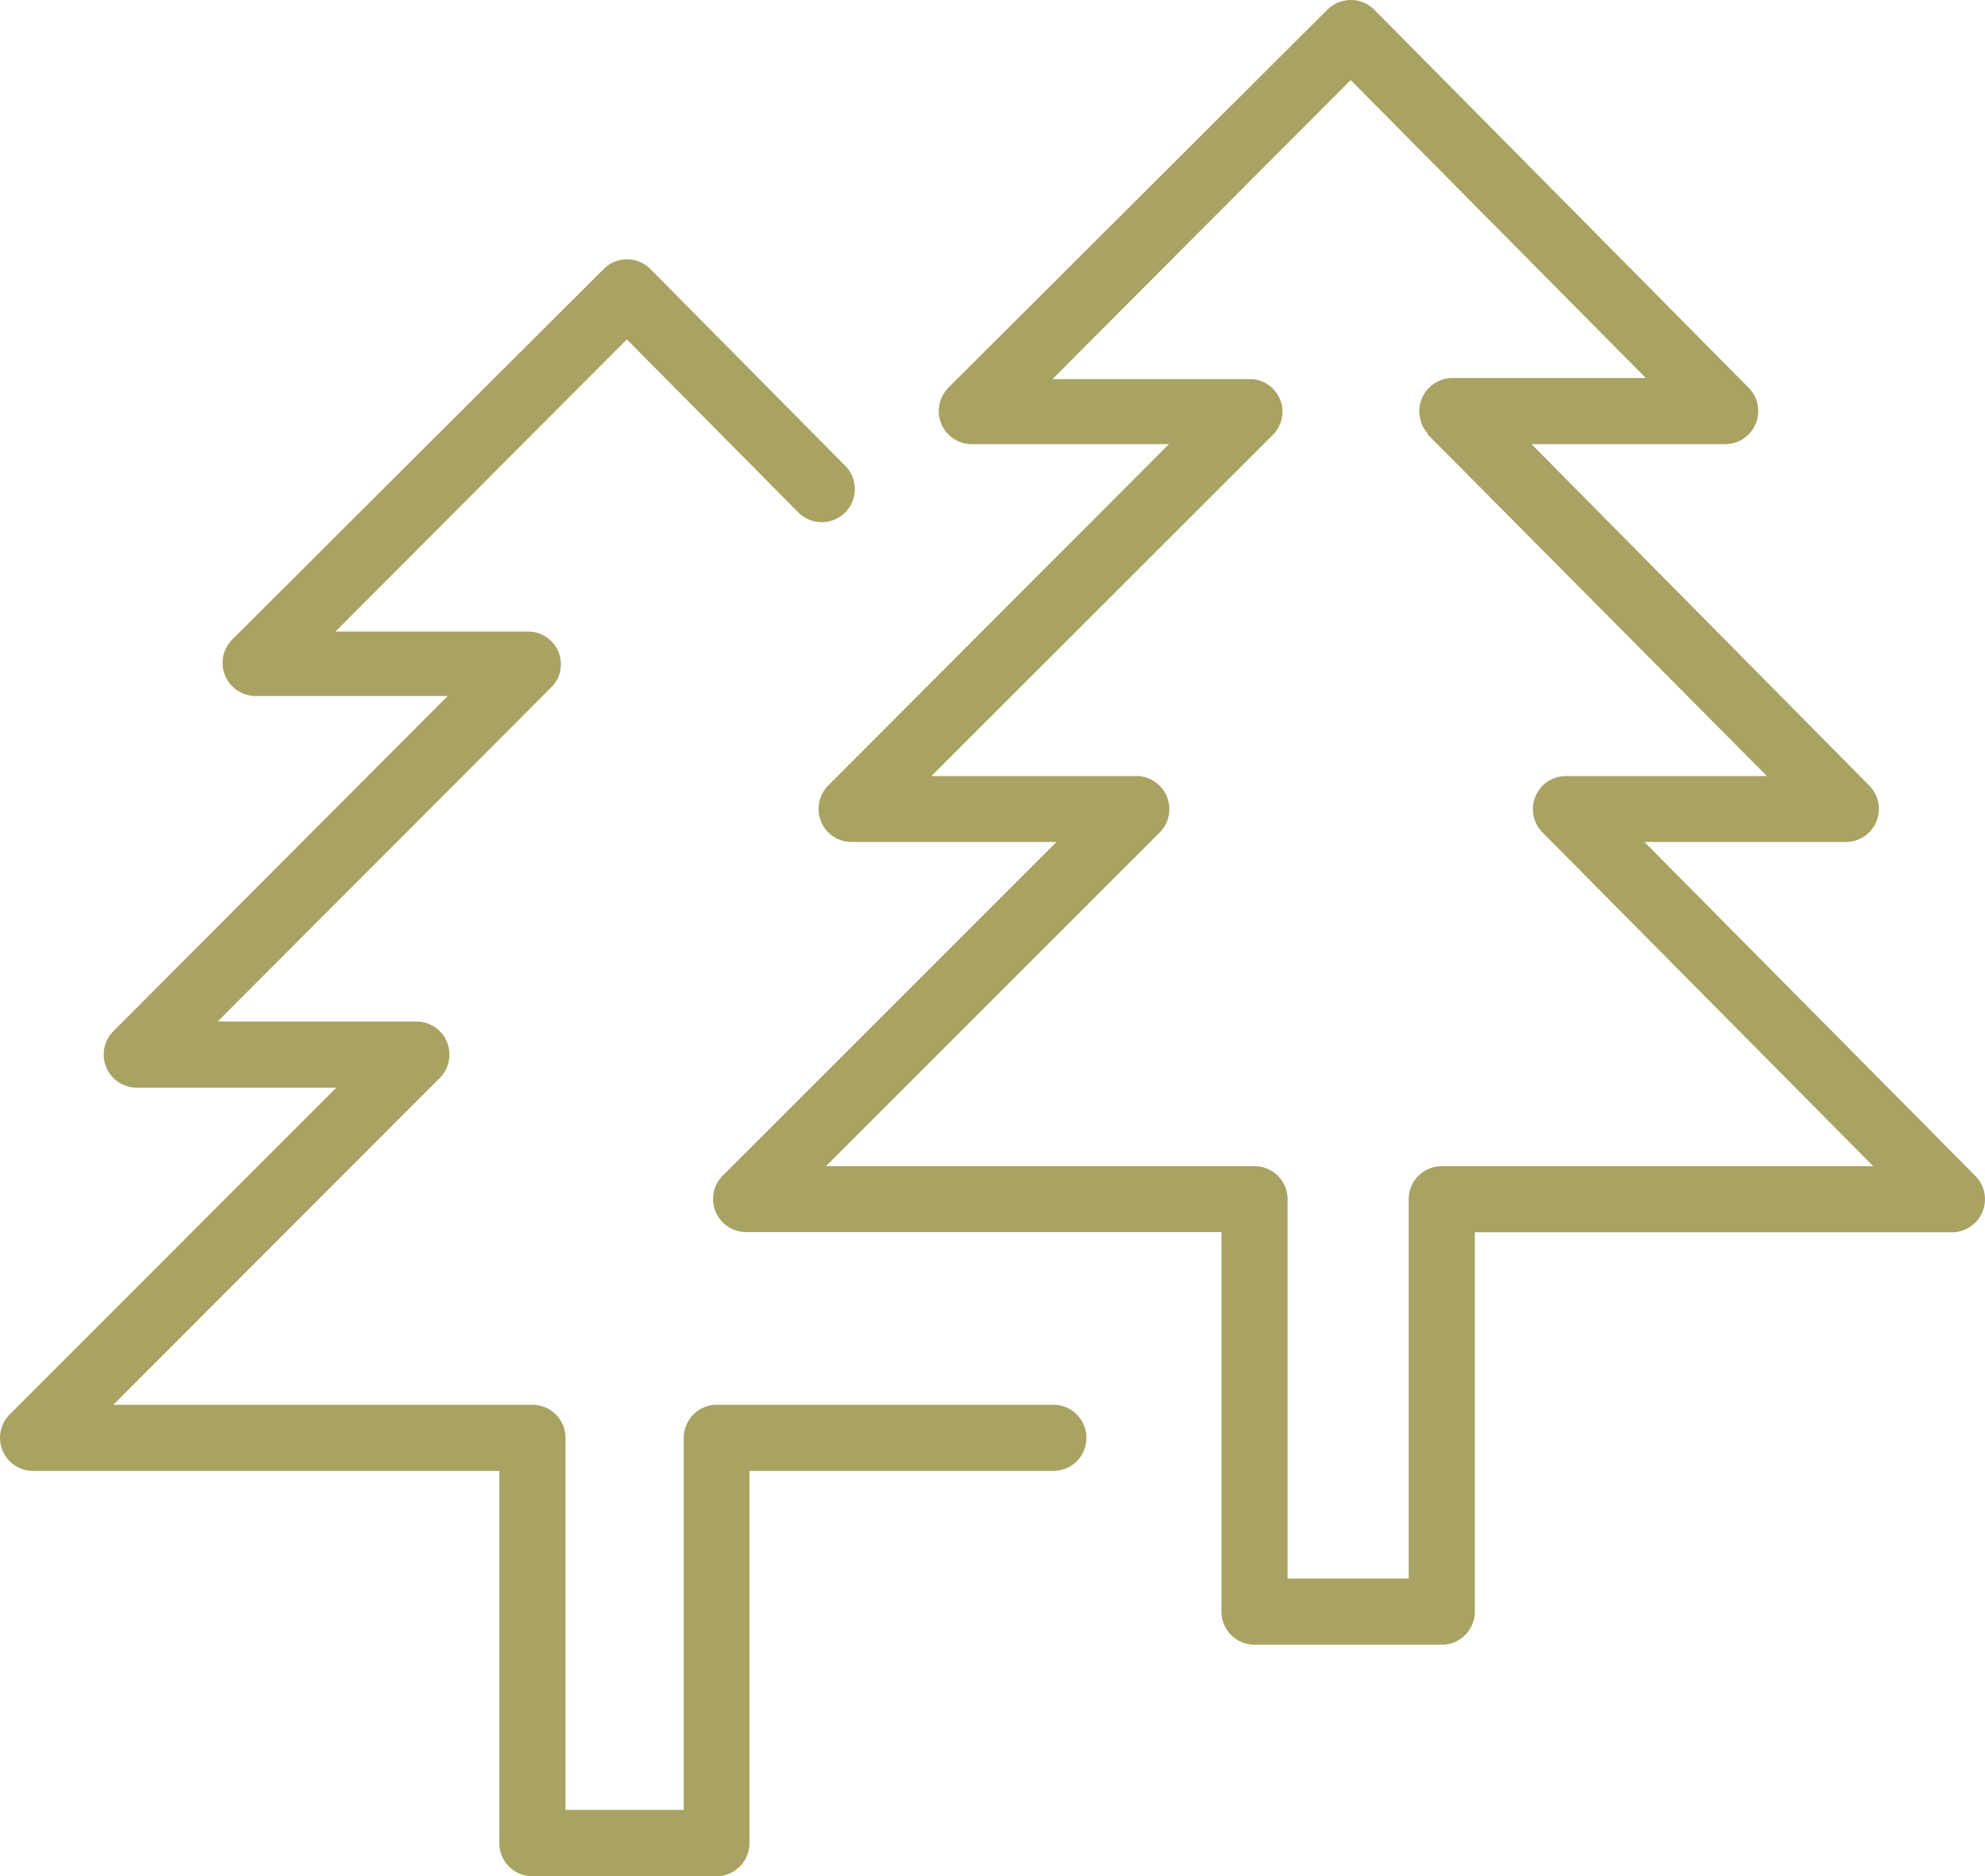
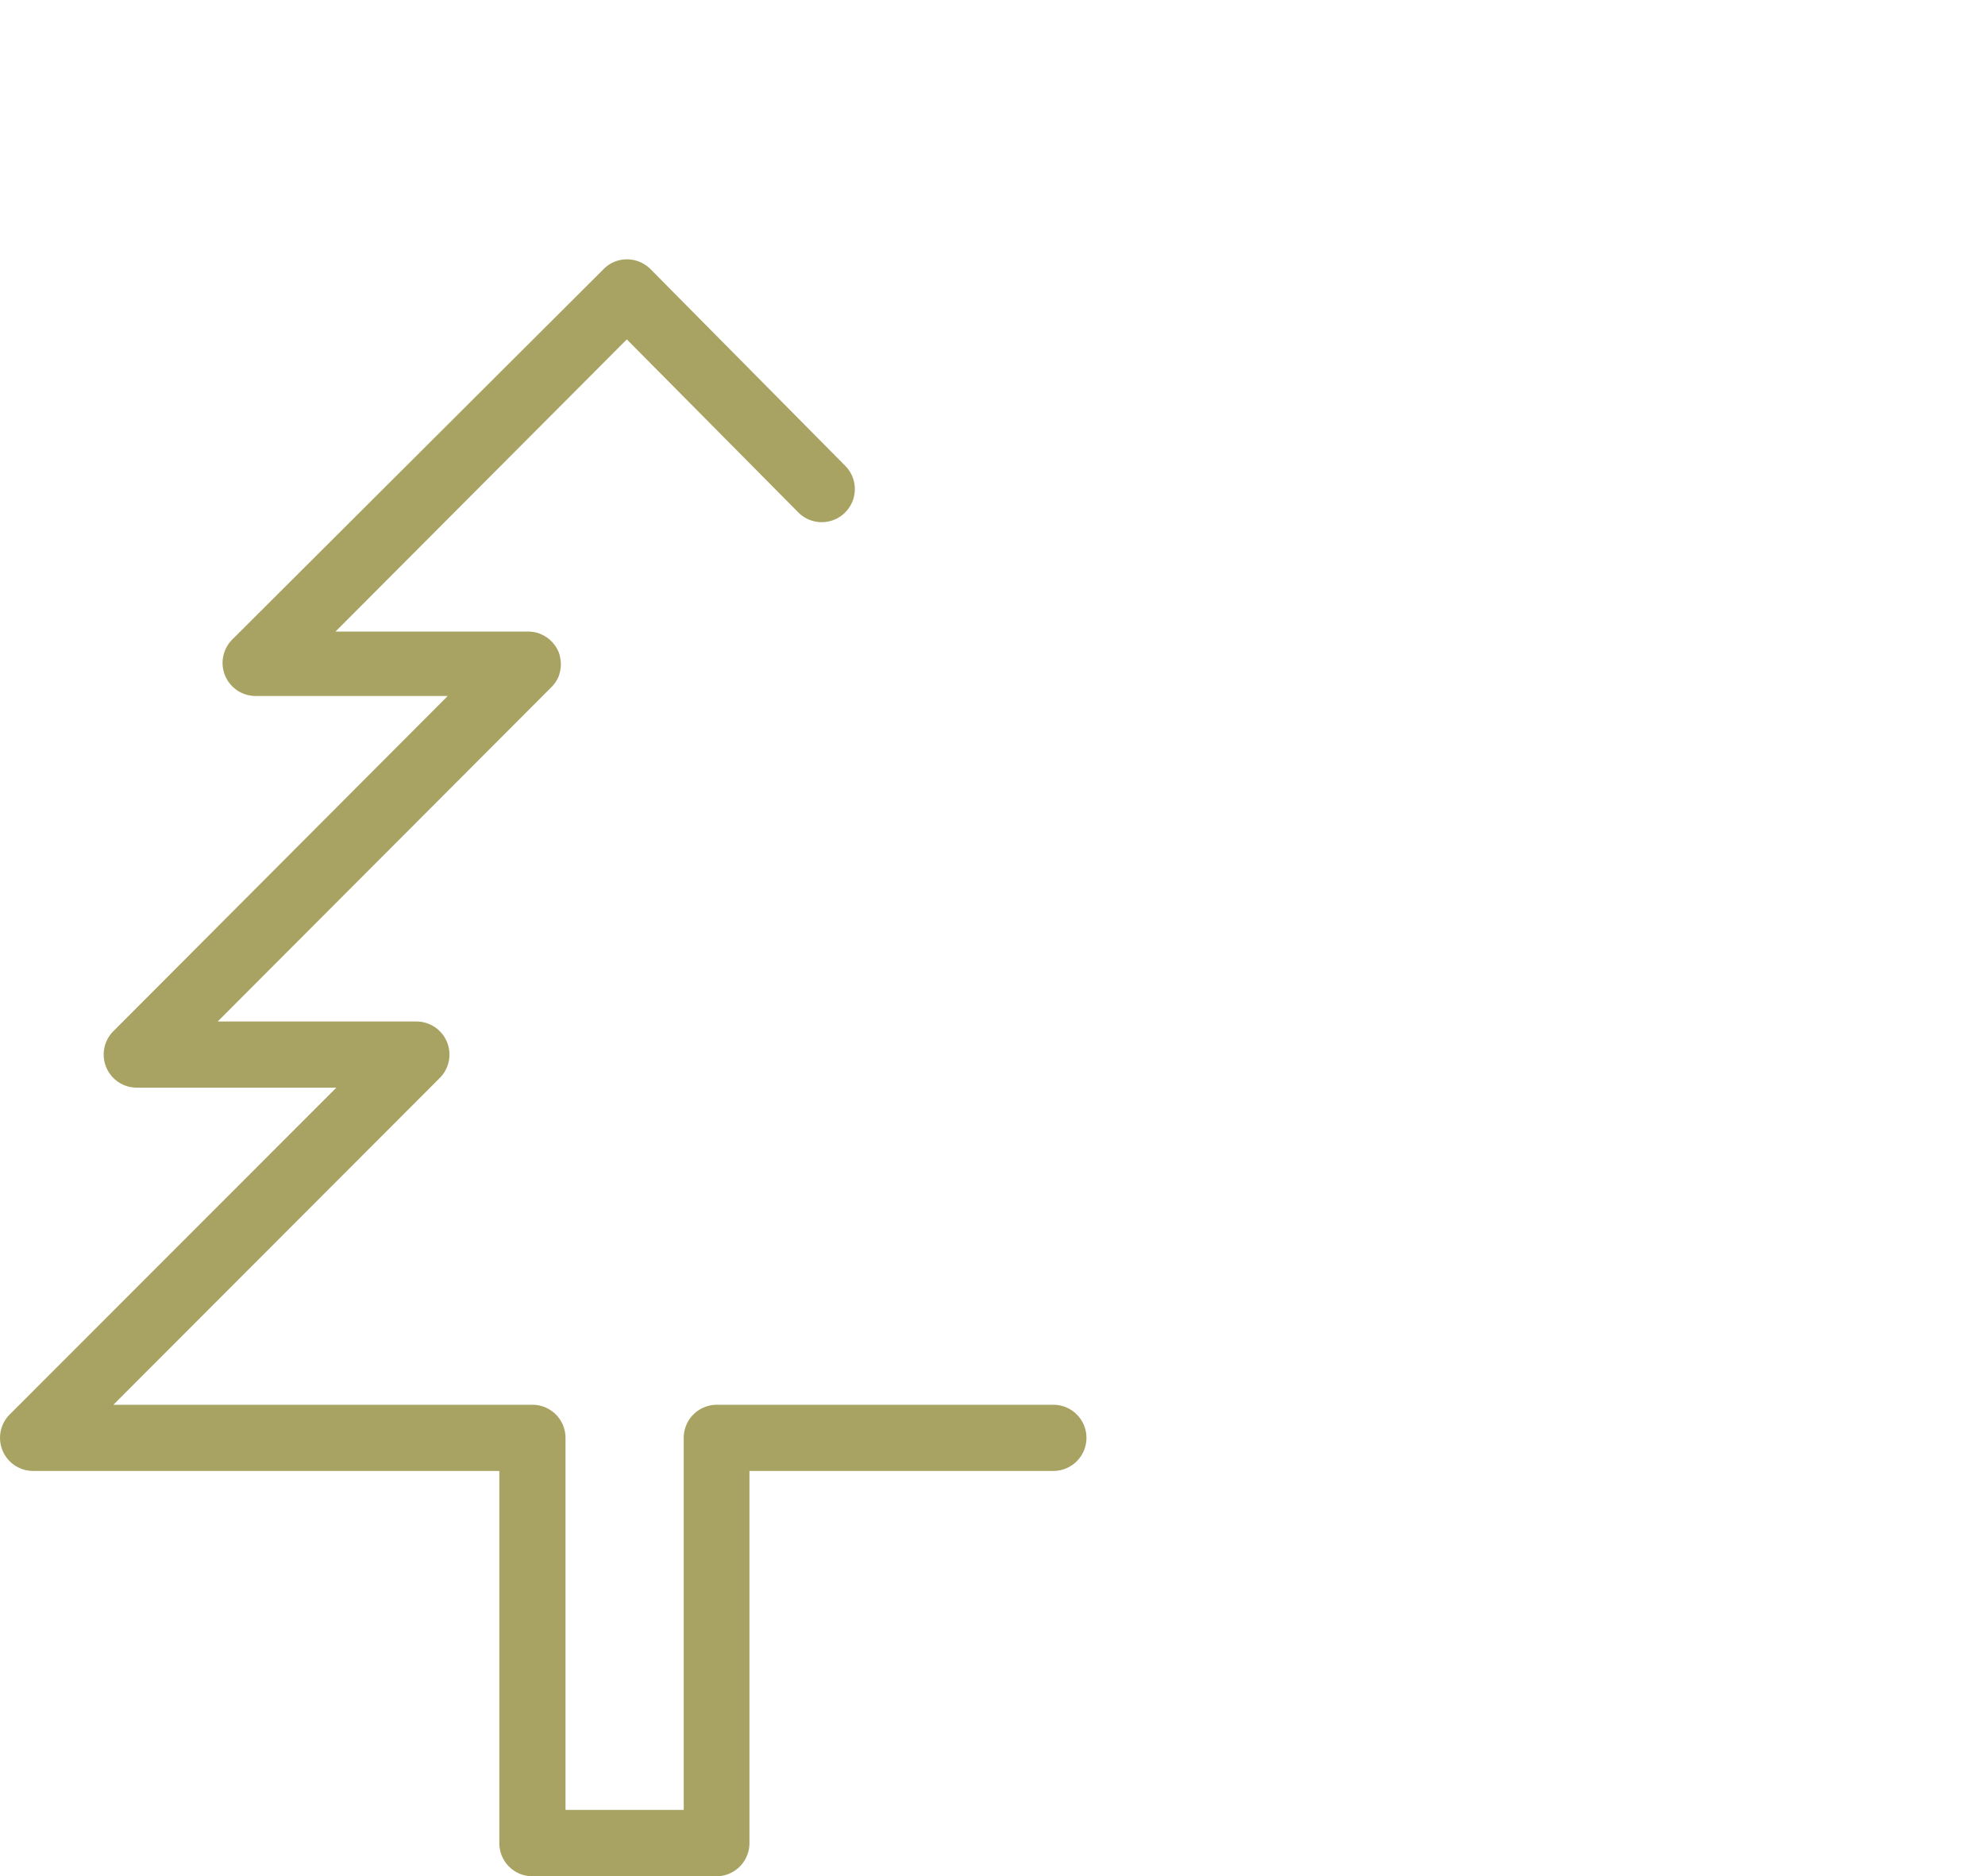
<svg xmlns="http://www.w3.org/2000/svg" viewBox="0 0 90 85.08">
  <defs>
    <style>.cls-1{fill:#a8a362;}</style>
  </defs>
  <g id="Слой_2" data-name="Слой 2">
    <g id="Слой_1-2" data-name="Слой 1">
      <path class="cls-1" d="M47.76,63.7H32.48A1.5,1.5,0,0,0,31,65.2V82.07H25.64V65.2a1.5,1.5,0,0,0-1.5-1.5h-19L19.94,48.88a1.5,1.5,0,0,0-1.07-2.56h-9L25,31.16a1.51,1.51,0,0,0,.33-.49s0,0,0,0a1.68,1.68,0,0,0,.1-.55h0a1.68,1.68,0,0,0-.1-.55v0a1.53,1.53,0,0,0-.82-.82h0a1.42,1.42,0,0,0-.55-.11H15.21L28.42,15.39l7.81,7.88a1.5,1.5,0,0,0,2.13-2.11L29.5,12.21a1.51,1.51,0,0,0-1.07-.45,1.47,1.47,0,0,0-1.06.44L10.53,29a1.5,1.5,0,0,0,1.06,2.56H20.3L5.14,46.76A1.5,1.5,0,0,0,6.2,49.32h9.05L.44,64.14A1.5,1.5,0,0,0,1.5,66.7H22.64V83.58a1.5,1.5,0,0,0,1.5,1.5h8.34a1.5,1.5,0,0,0,1.5-1.5V66.7H47.76a1.5,1.5,0,1,0,0-3Z" />
-       <path class="cls-1" d="M89.56,53.32l-15-15.14h9.13a1.5,1.5,0,0,0,1.07-2.55L69.44,20.14h8.78a1.5,1.5,0,0,0,1.07-2.55L62.31.44A1.5,1.5,0,0,0,61.25,0h0a1.54,1.54,0,0,0-1.07.44L43,17.58a1.51,1.51,0,0,0-.32,1.64,1.49,1.49,0,0,0,1.38.92H53L37.55,35.62a1.51,1.51,0,0,0-.32,1.64,1.49,1.49,0,0,0,1.38.92H47.9L32.77,53.31a1.5,1.5,0,0,0,1.06,2.56H55.38V73.08a1.5,1.5,0,0,0,1.5,1.5h8.49a1.5,1.5,0,0,0,1.5-1.5V55.88H88.5a1.5,1.5,0,0,0,1.06-2.56Zm-24.19-.44a1.5,1.5,0,0,0-1.5,1.5v17.2H58.38V54.38a1.5,1.5,0,0,0-1.5-1.5H37.45L52.58,37.75a1.5,1.5,0,0,0-1.06-2.56H42.23L57.72,19.71a1.38,1.38,0,0,0,.32-.5v0a1.42,1.42,0,0,0,.11-.55h0a1.41,1.41,0,0,0-.11-.54v0a1.48,1.48,0,0,0-.81-.82h0a1.41,1.41,0,0,0-.54-.11H47.72L61.24,3.63,74.62,17.14H65.85a1.51,1.51,0,0,0-1.5,1.5h0a1.5,1.5,0,0,0,.1.52s0,0,0,.06a1.77,1.77,0,0,0,.28.43s0,0,0,.05L80.11,35.19H71a1.5,1.5,0,0,0-1.07,2.55l15,15.14Z" />
    </g>
  </g>
</svg>